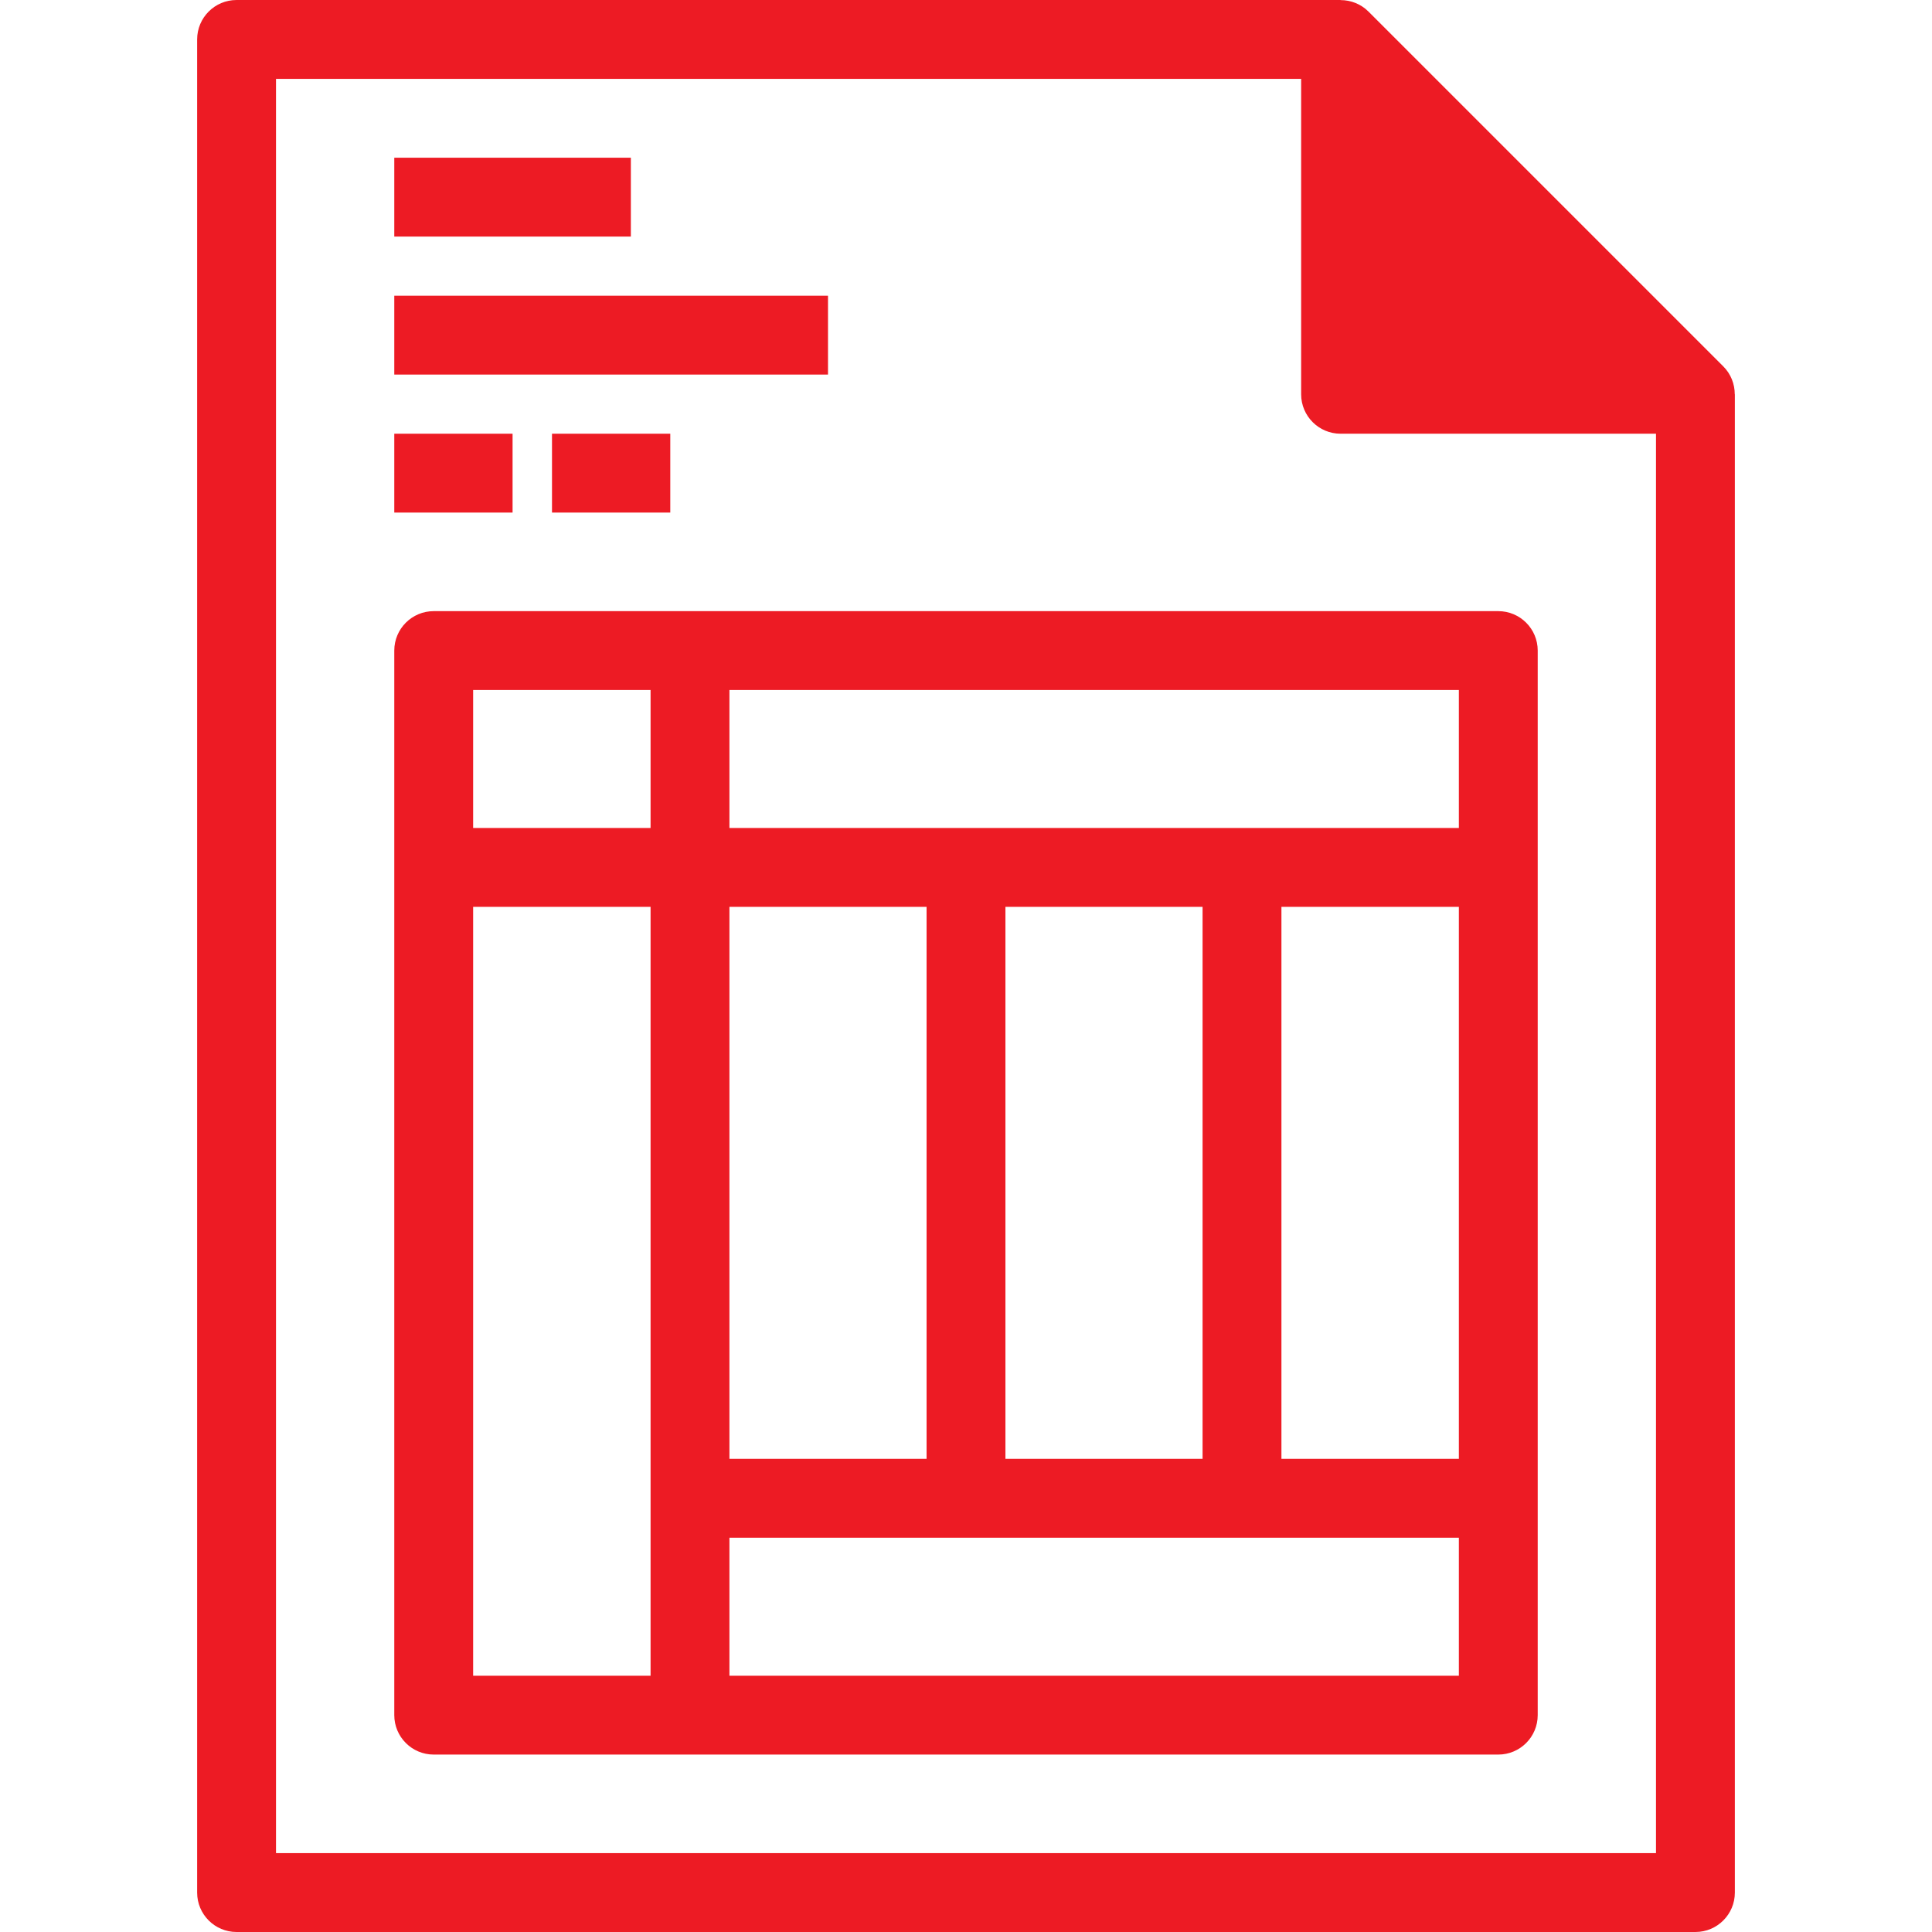
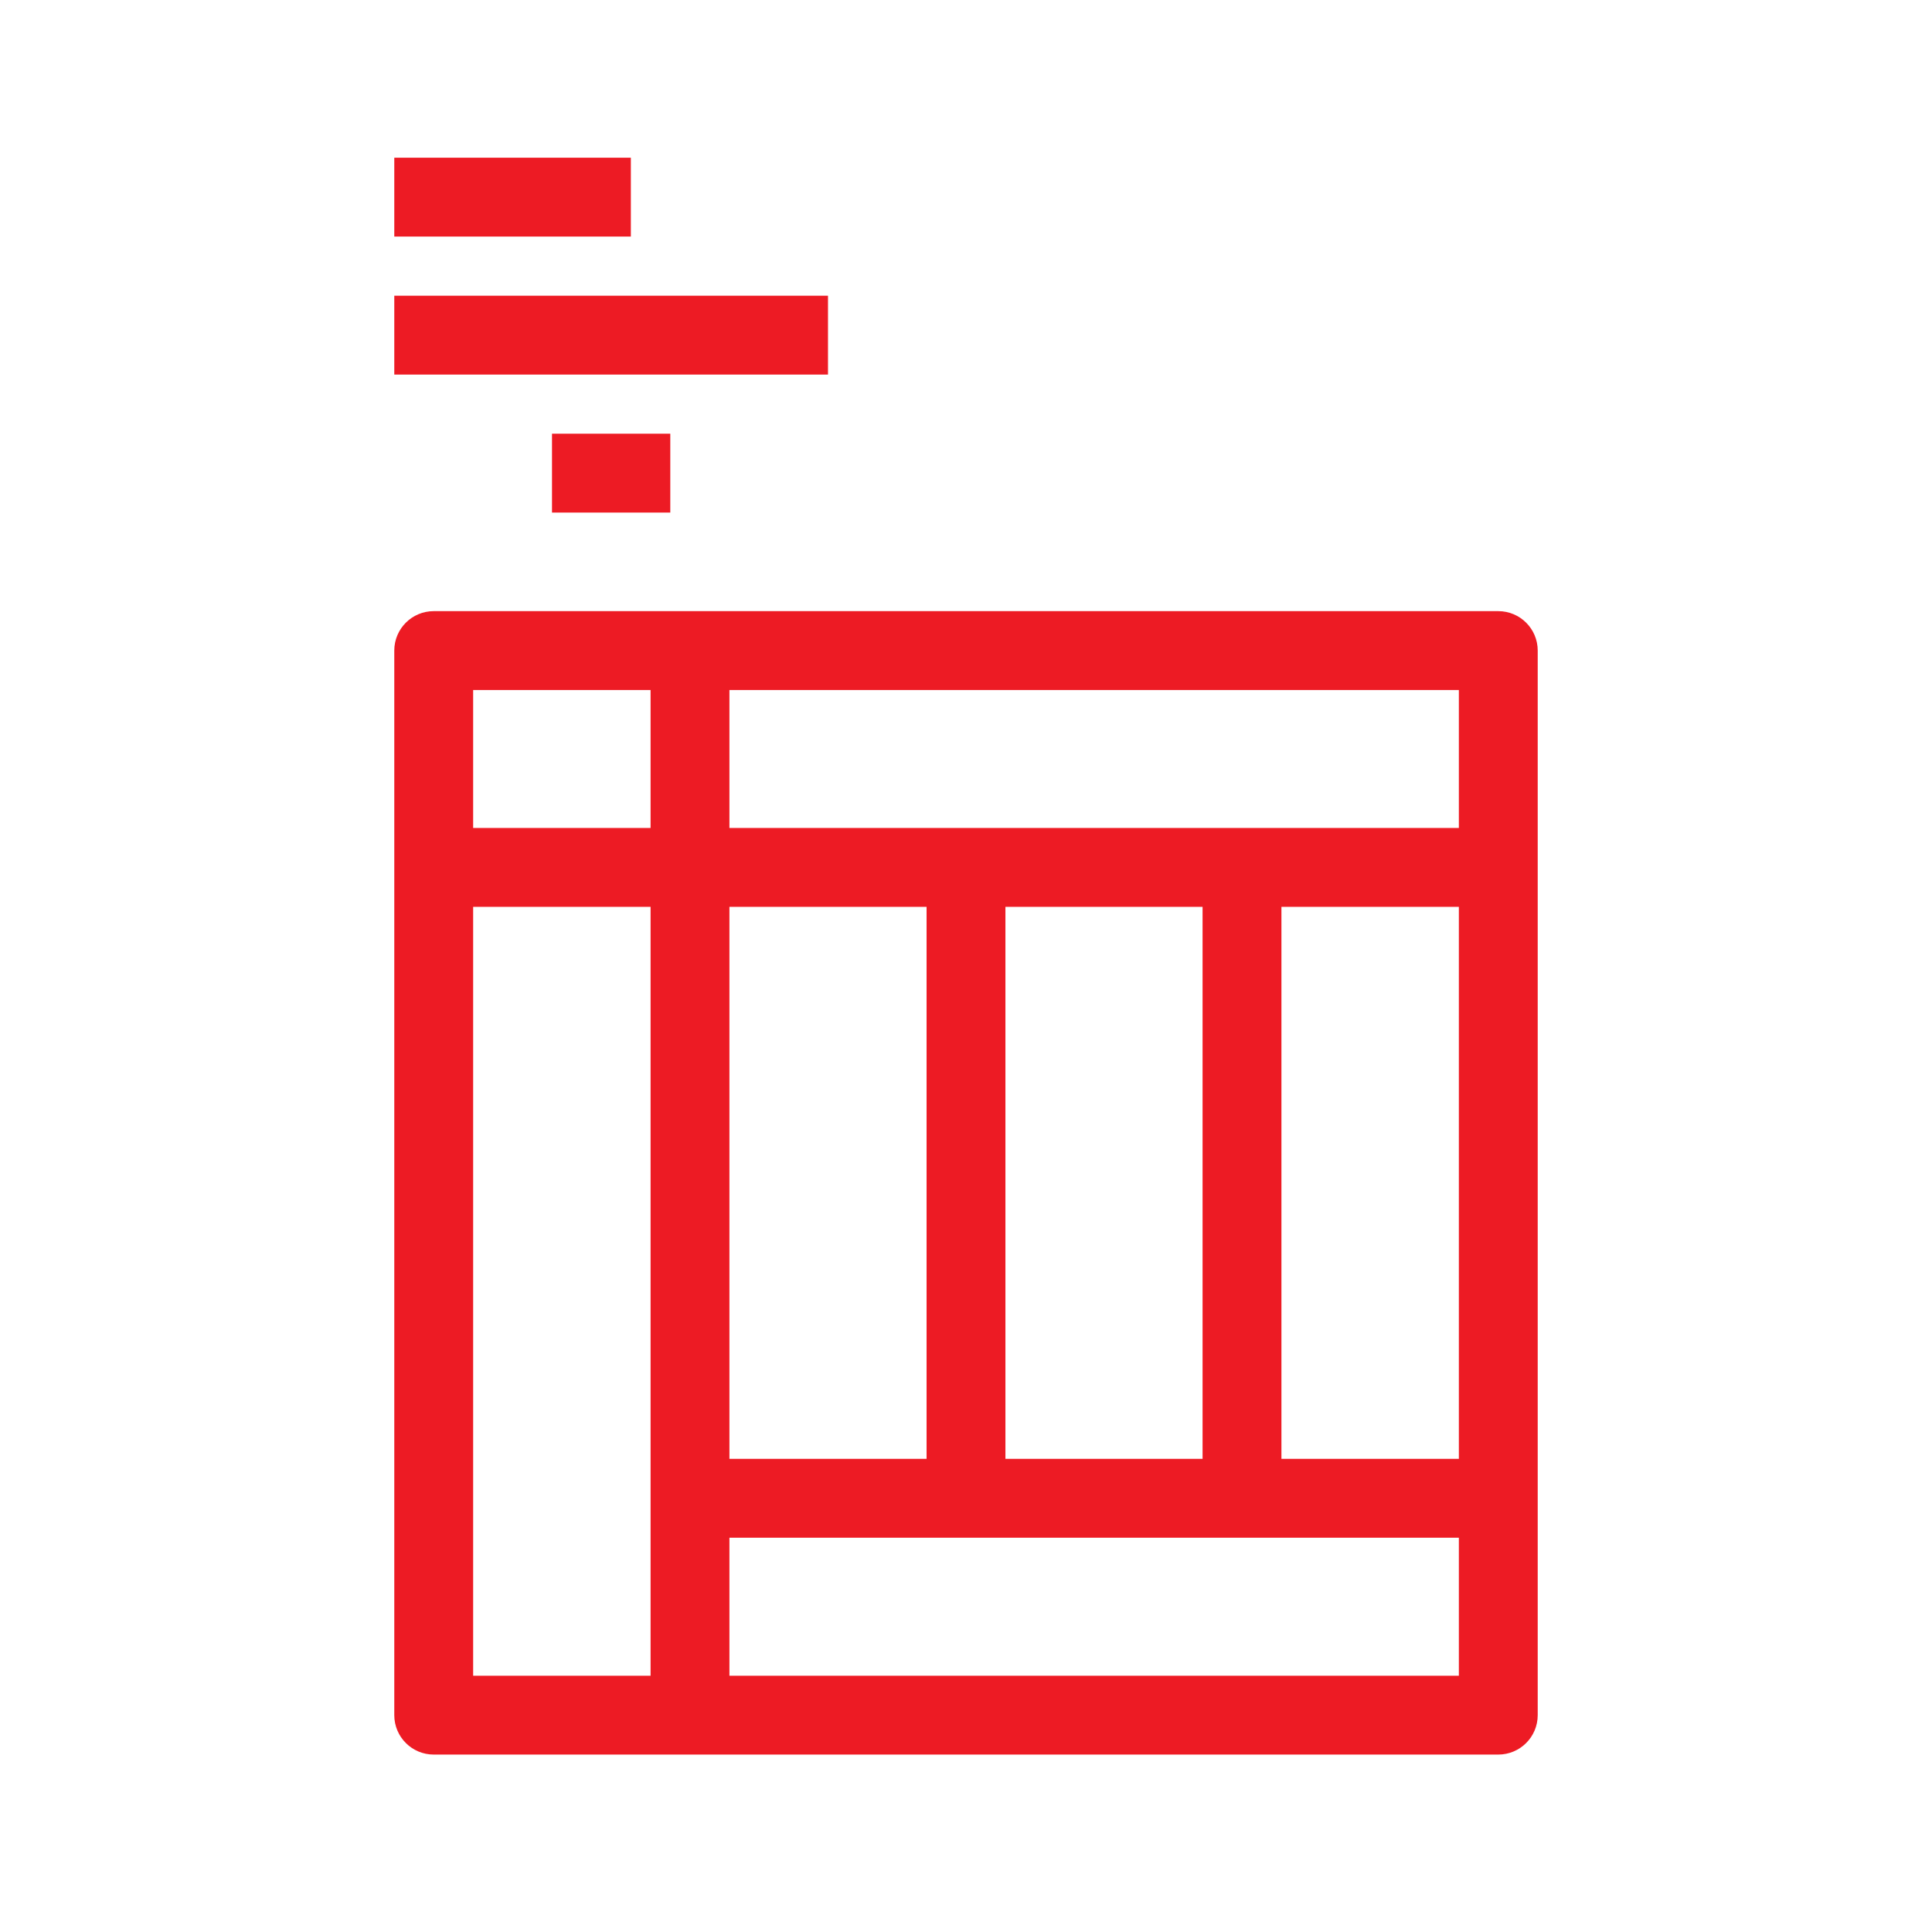
<svg xmlns="http://www.w3.org/2000/svg" version="1.1" id="Layer_1" viewBox="0 0 490 490" xml:space="preserve">
  <g>
    <g id="XMLID_25_">
      <g>
-         <polygon style="fill:#ed1b24;" points="430,100 340,100 340,10    " />
-         <path style="fill:transparent;" d="M430,100v380H60V10h280v90H430z M380,435V165H110v270H380z" />
-       </g>
+         </g>
      <g>
-         <path style="fill:#ed1b24;" d="M439.976,100c-0.001-2.602-0.993-5.159-2.905-7.071l-90-90c-1.913-1.912-4.47-2.904-7.071-2.905V0     H60c-5.523,0-10,4.477-10,10v470c0,5.523,4.477,10,10,10h370c5.523,0,10-4.477,10-10V100H439.976z M350,34.142L405.858,90H350     V34.142z M70,470V20h260v80c0,5.523,4.477,10,10,10h80v360H70z" />
-         <path style="fill:#ed1b24;" d="M380,155H110c-5.523,0-10,4.477-10,10v270c0,5.523,4.477,10,10,10h270c5.523,0,10-4.477,10-10V165     C390,159.477,385.523,155,380,155z M370,210H185v-35h185V210z M185,230h50v140h-50V230z M255,230h50v140h-50V230z M325,230h45     v140h-45V230z M165,175v35h-45v-35H165z M120,230h45v195h-45V230z M185,425v-35h185v35H185z" />
+         <path style="fill:#ed1b24;" d="M380,155H110c-5.523,0-10,4.477-10,10v270c0,5.523,4.477,10,10,10h270c5.523,0,10-4.477,10-10V165     C390,159.477,385.523,155,380,155z M370,210H185v-35h185V210z M185,230h50v140h-50V230z M255,230h50v140h-50V230M325,230h45     v140h-45V230z M165,175v35h-45v-35H165z M120,230h45v195h-45V230z M185,425v-35h185v35H185z" />
        <rect x="100" y="40" style="fill:#ed1b24;" width="60" height="20" />
        <rect x="100" y="75" style="fill:#ed1b24;" width="110" height="20" />
-         <rect x="100" y="110" style="fill:#ed1b24;" width="30" height="20" />
        <rect x="140" y="110" style="fill:#ed1b24;" width="30" height="20" />
      </g>
    </g>
  </g>
</svg>